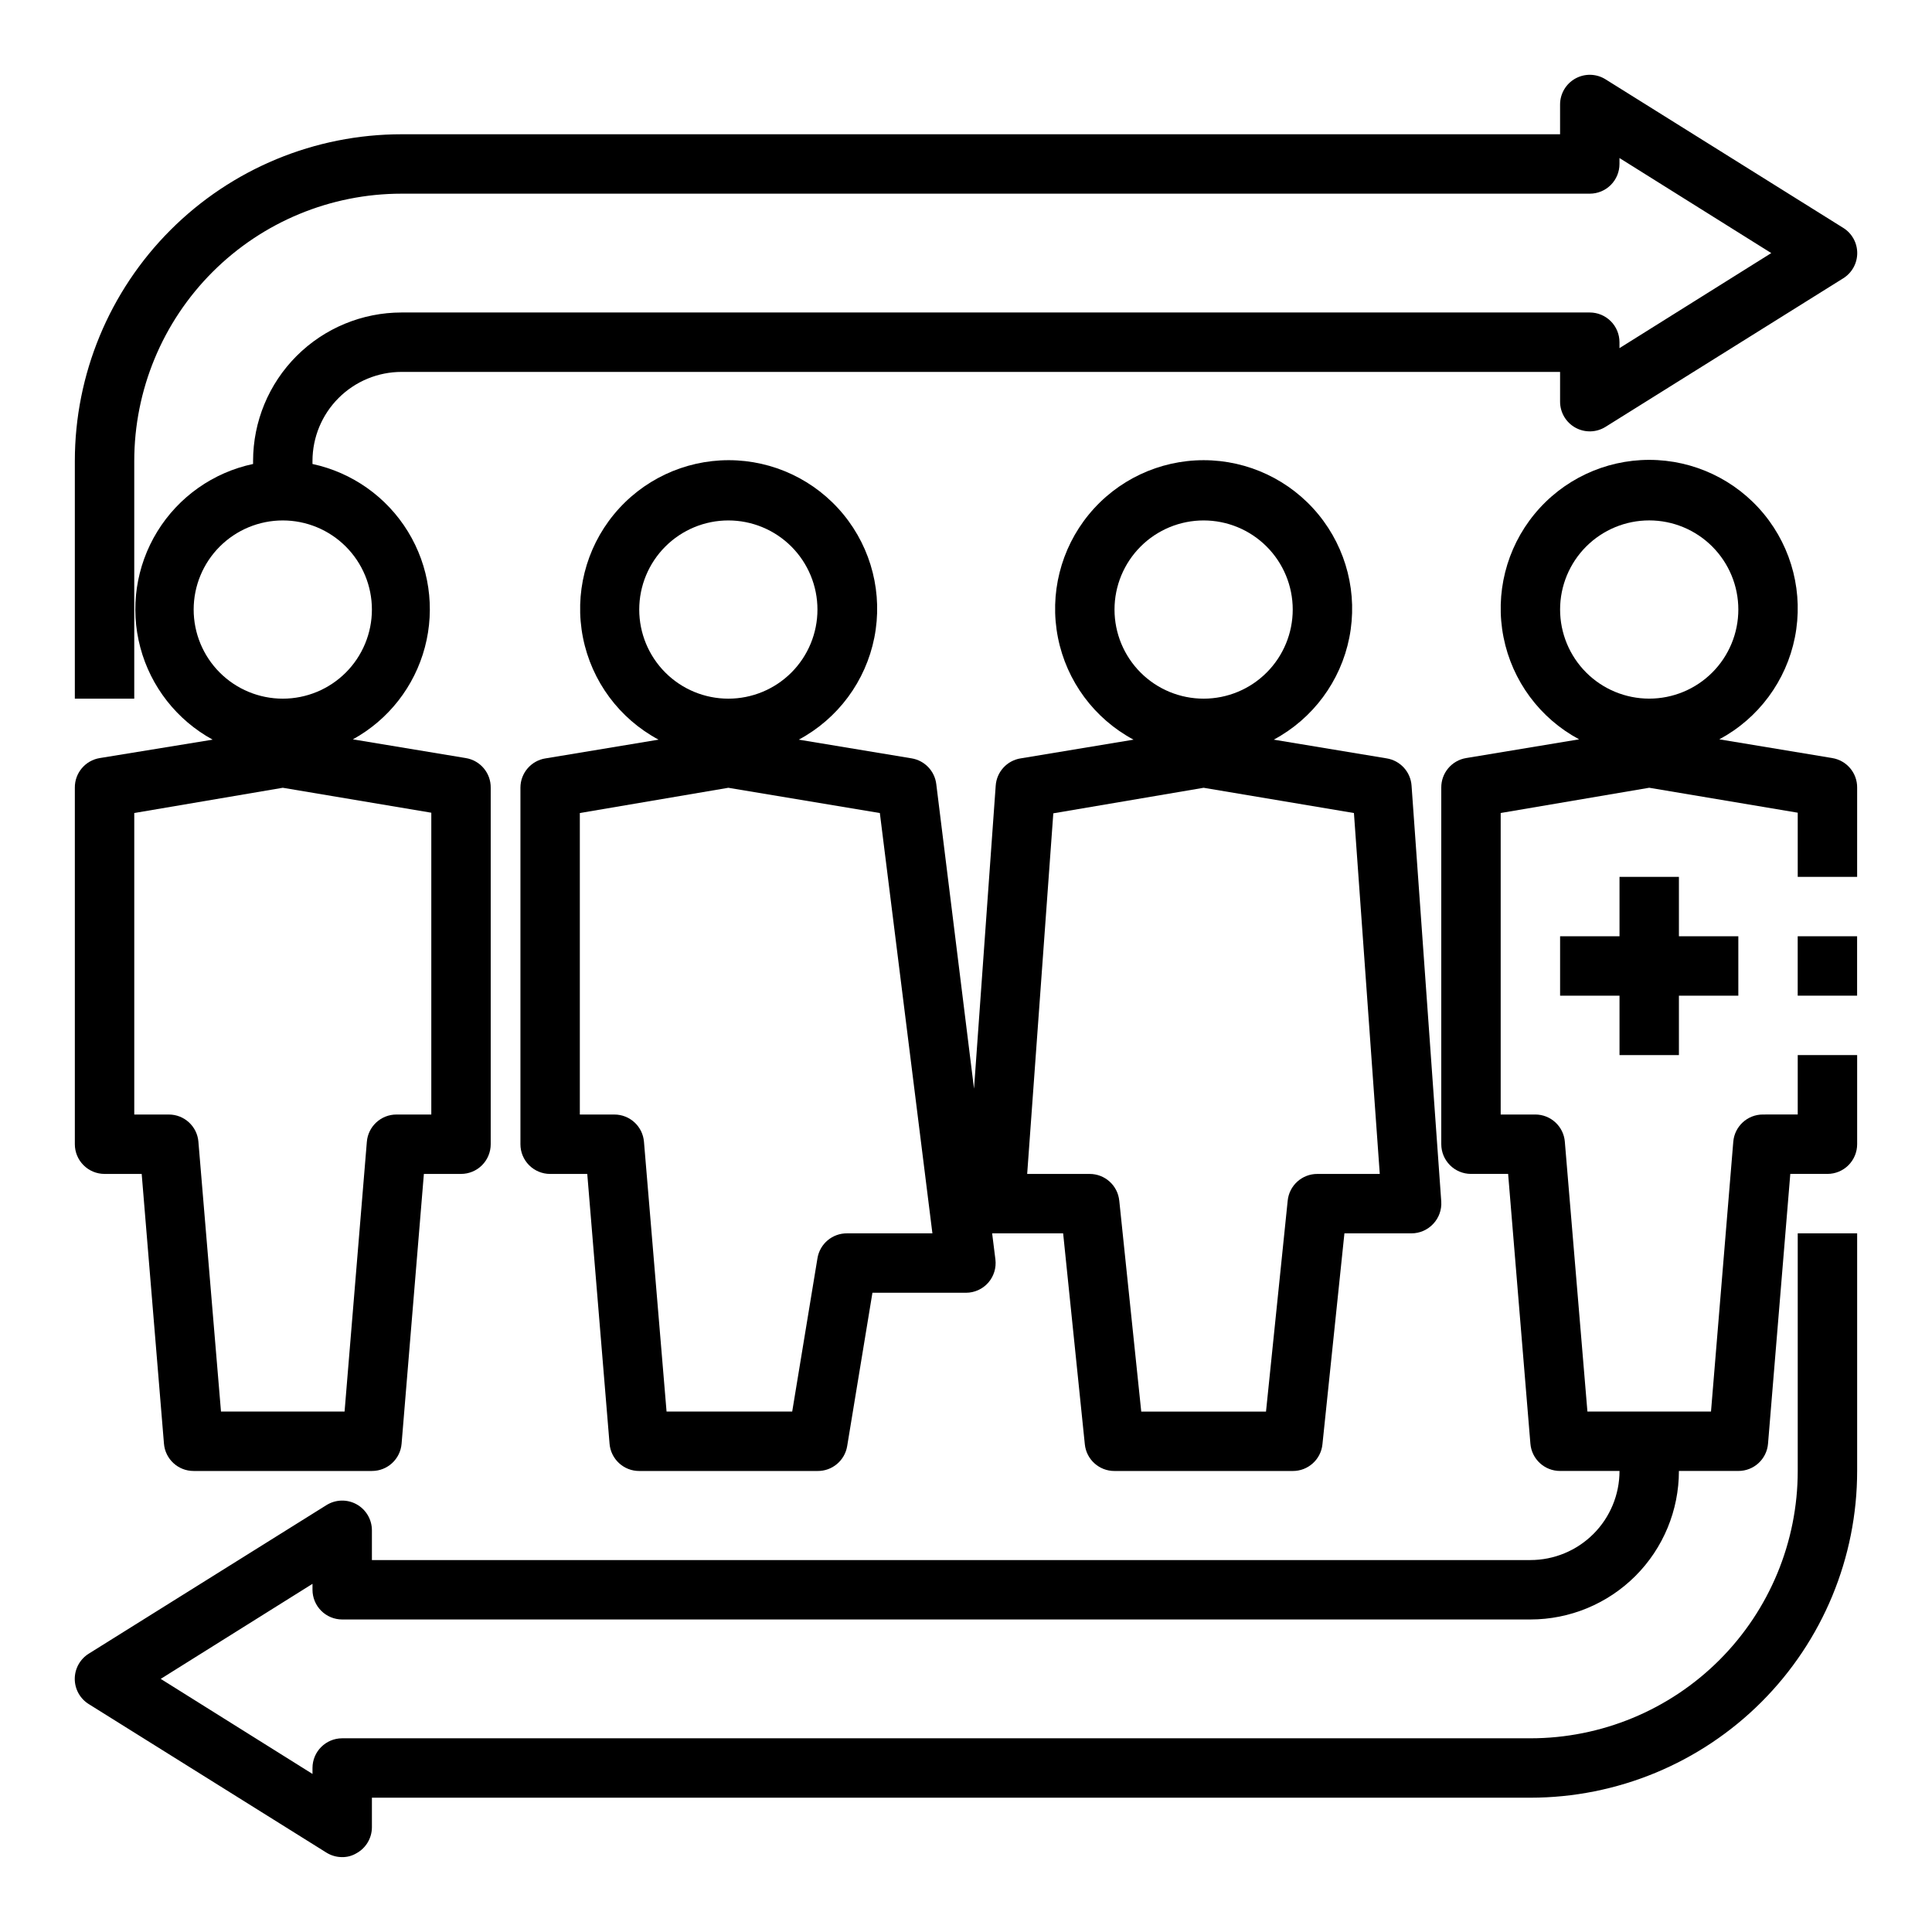
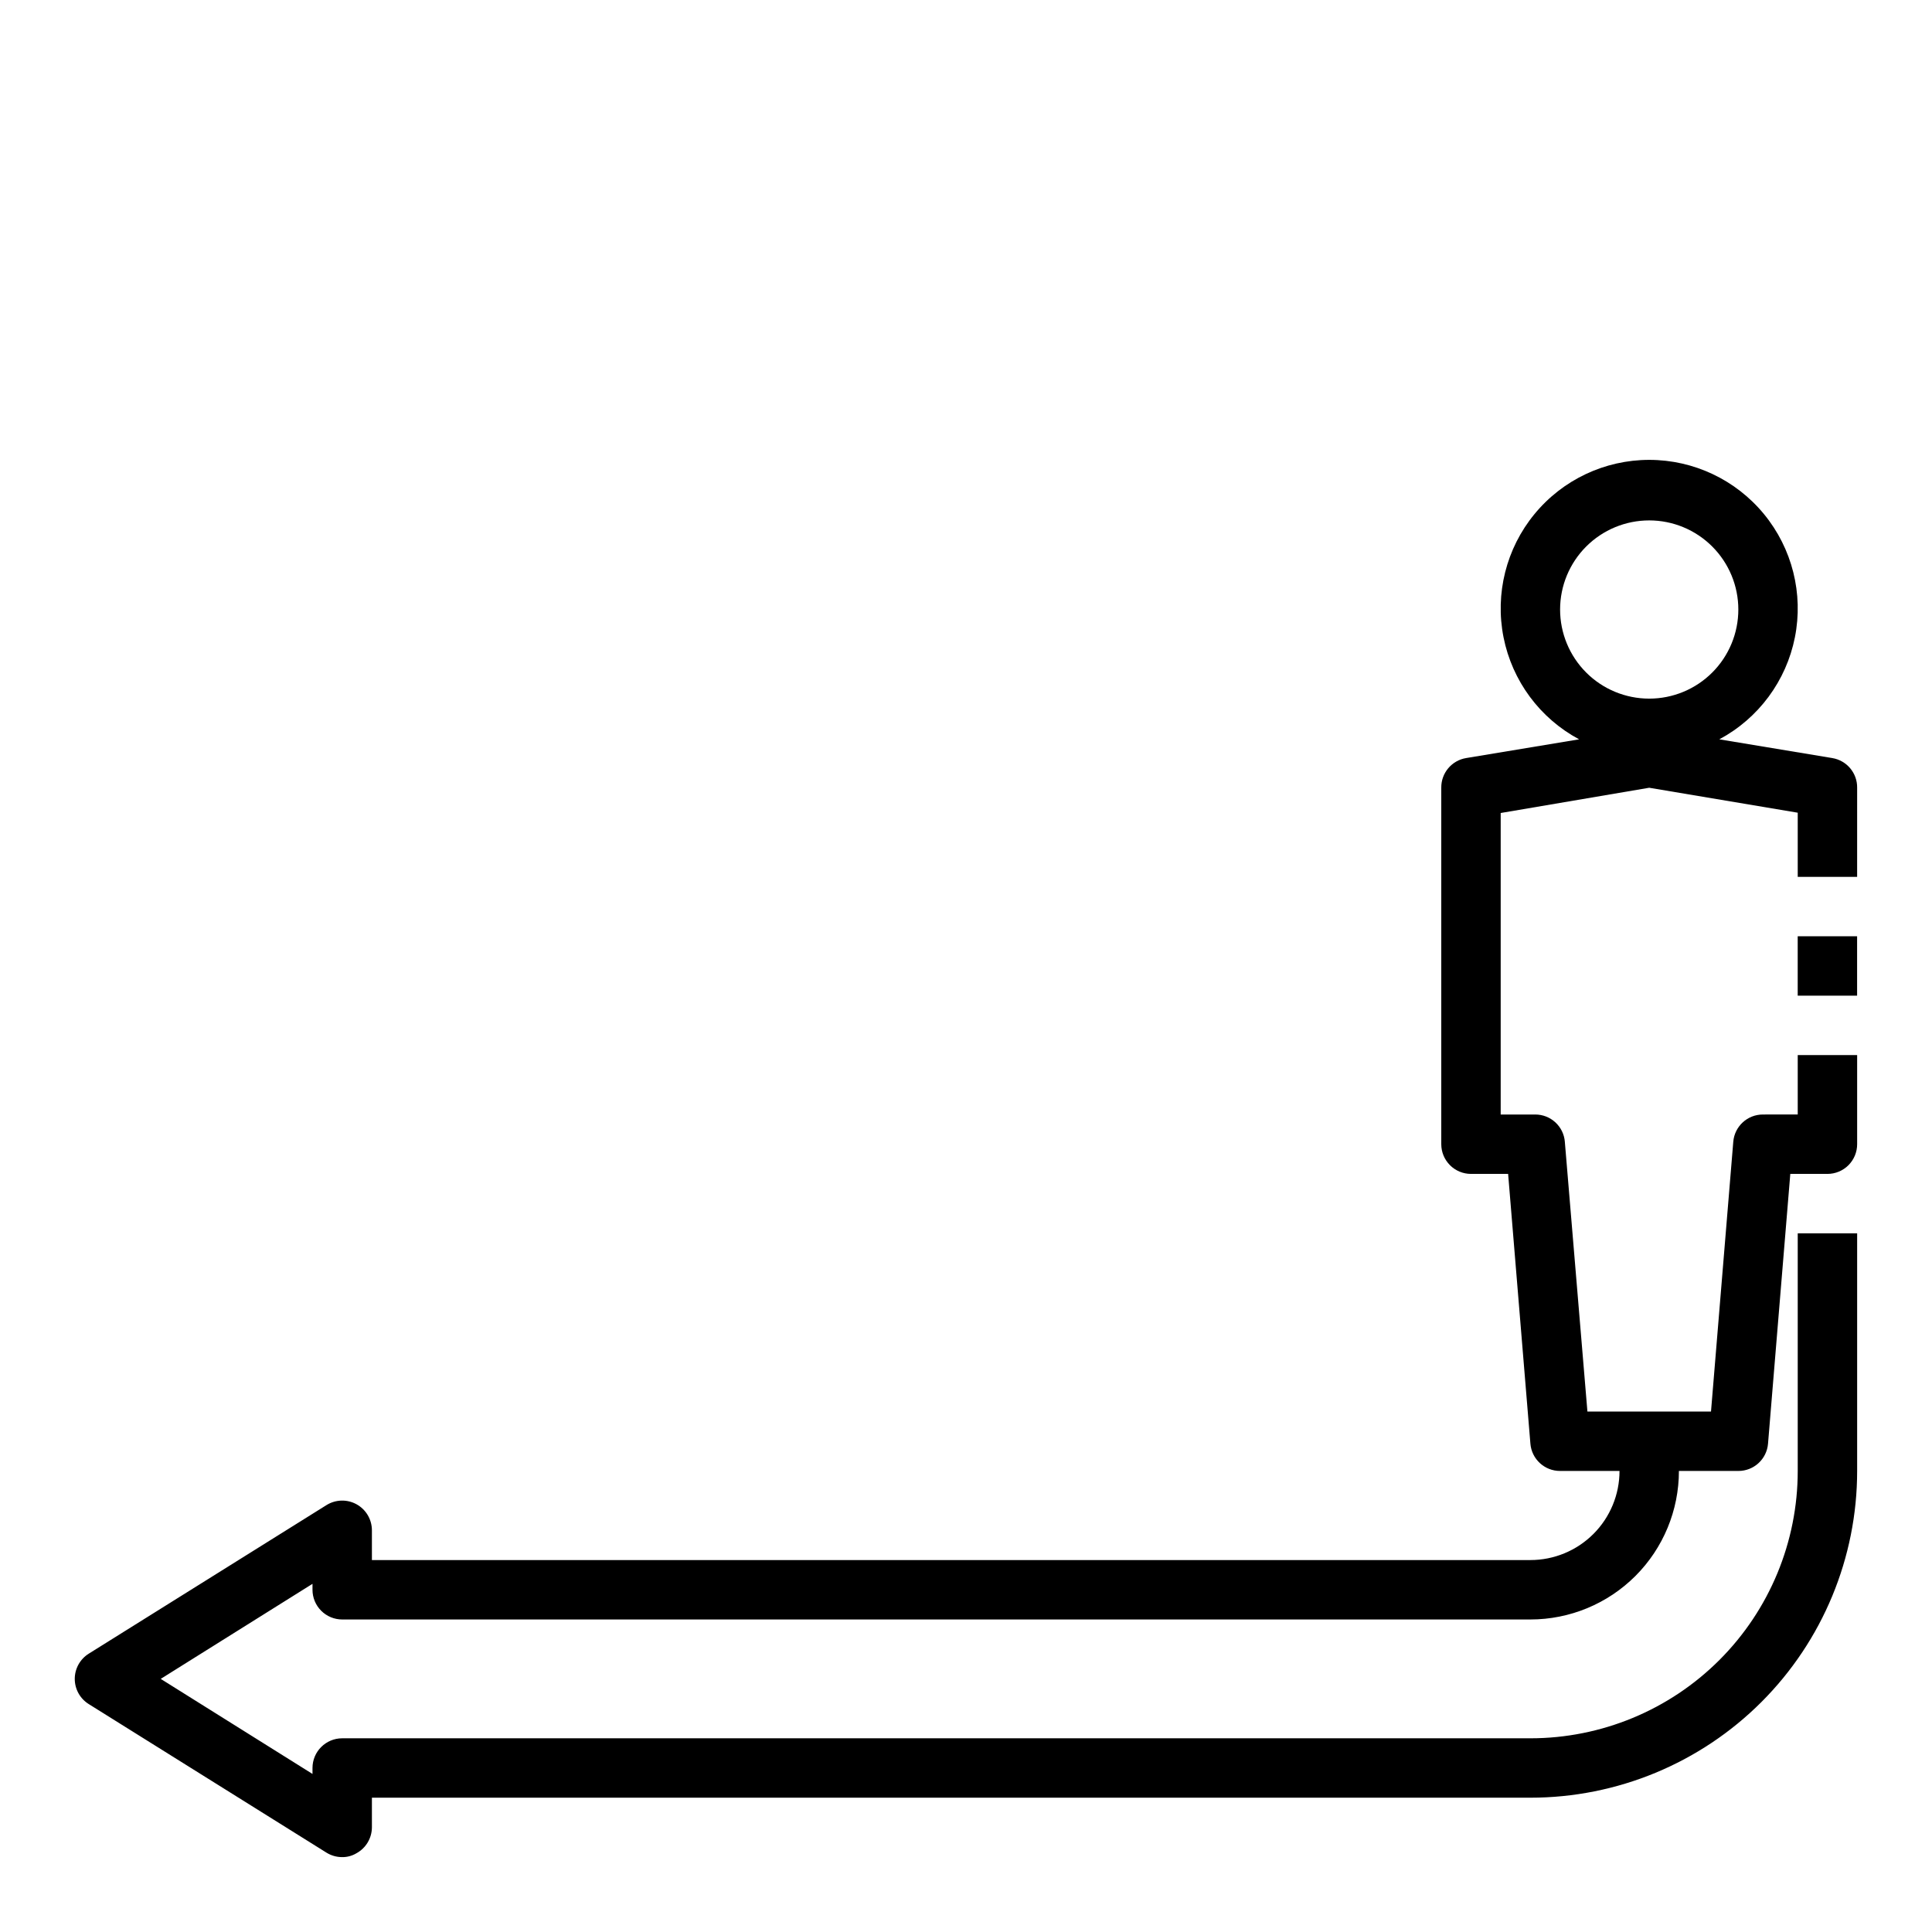
<svg xmlns="http://www.w3.org/2000/svg" fill="#000000" width="800px" height="800px" version="1.1" viewBox="144 144 512 512">
  <g>
-     <path d="m632.46 204.38-62.977-39.359c-2.43-1.52-5.492-1.598-7.996-0.207-2.504 1.391-4.055 4.031-4.051 6.898v7.871h-307.01c-22.965 0-44.992 9.121-61.23 25.363-16.238 16.238-25.363 38.262-25.363 61.23v62.977l15.746-0.004v-62.973c0-18.793 7.465-36.812 20.75-50.098 13.289-13.289 31.309-20.754 50.098-20.754h314.88c2.086 0 4.09-0.828 5.566-2.305 1.477-1.477 2.305-3.477 2.305-5.566v-1.574l40.227 25.191-40.227 25.191v-1.574c0-2.09-0.828-4.09-2.305-5.566-1.477-1.477-3.481-2.309-5.566-2.309h-314.88c-10.438 0-20.449 4.148-27.832 11.531-7.379 7.379-11.527 17.391-11.527 27.832v0.789-0.004c-10.555 2.234-19.73 8.707-25.379 17.898-5.648 9.191-7.277 20.301-4.504 30.727 2.773 10.426 9.707 19.258 19.176 24.43l-29.914 4.879c-3.848 0.625-6.66 3.973-6.613 7.871v94.465c0 2.09 0.832 4.09 2.309 5.566 1.477 1.477 3.477 2.305 5.566 2.305h9.84l5.902 71.48c0.328 4.098 3.758 7.254 7.871 7.242h47.234c4.113 0.012 7.543-3.144 7.871-7.242l5.906-71.48h9.84c2.086 0 4.09-0.828 5.566-2.305 1.473-1.477 2.305-3.477 2.305-5.566v-94.465c0.051-3.898-2.762-7.246-6.613-7.871l-29.914-4.961c9.434-5.184 16.328-14.008 19.082-24.41 2.758-10.406 1.133-21.484-4.496-30.66-5.629-9.176-14.77-15.645-25.293-17.902v-0.785c0-6.266 2.488-12.273 6.918-16.699 4.43-4.43 10.438-6.918 16.699-6.918h307.01v7.871c-0.004 2.863 1.547 5.508 4.051 6.898 2.504 1.391 5.566 1.312 7.996-0.207l62.977-39.359c2.316-1.438 3.723-3.969 3.723-6.691 0-2.727-1.406-5.258-3.723-6.691zm-374.16 234.98h-9.207c-4.113-0.016-7.547 3.141-7.875 7.242l-5.902 71.477h-32.75l-5.984-71.477h0.004c-0.328-4.102-3.758-7.258-7.871-7.242h-9.133v-79.902l39.359-6.691 39.359 6.613zm-15.742-133.82c0 6.262-2.488 12.27-6.918 16.699s-10.434 6.914-16.699 6.914c-6.262 0-12.27-2.484-16.699-6.914-4.43-4.43-6.918-10.438-6.918-16.699 0-6.266 2.488-12.27 6.918-16.699 4.43-4.43 10.438-6.918 16.699-6.918 6.266 0 12.27 2.488 16.699 6.918 4.43 4.43 6.918 10.434 6.918 16.699z" />
-     <path d="m281.92 352.77v94.465c0 2.09 0.828 4.09 2.305 5.566 1.477 1.477 3.481 2.305 5.566 2.305h9.84l5.906 71.48c0.328 4.098 3.758 7.254 7.871 7.242h47.23c3.902 0.051 7.25-2.766 7.875-6.613l6.691-40.621h24.797c2.258 0 4.41-0.977 5.902-2.676 1.473-1.684 2.16-3.918 1.891-6.141l-0.867-6.926h18.816l5.746 55.891c0.402 4.039 3.812 7.106 7.871 7.086h47.23c4.059 0.02 7.469-3.047 7.871-7.086l5.824-55.891h17.793c2.184-0.008 4.262-0.922 5.746-2.519 1.496-1.59 2.266-3.727 2.125-5.906l-7.871-110.21c-0.246-3.66-2.988-6.664-6.613-7.242l-29.914-4.961v0.004c10.387-5.562 17.738-15.484 20.031-27.039 2.293-11.559-0.711-23.535-8.188-32.641-7.477-9.105-18.637-14.383-30.418-14.383-11.785 0-22.945 5.277-30.422 14.383-7.477 9.105-10.48 21.082-8.188 32.641 2.293 11.555 9.645 21.477 20.031 27.039l-29.914 4.961v-0.004c-3.625 0.578-6.367 3.582-6.613 7.242l-5.746 80.293-10-80.688c-0.406-3.481-3.07-6.273-6.531-6.848l-29.914-4.961v0.004c10.387-5.562 17.734-15.484 20.027-27.039 2.293-11.559-0.711-23.535-8.188-32.641-7.477-9.105-18.637-14.383-30.418-14.383s-22.945 5.277-30.422 14.383c-7.477 9.105-10.48 21.082-8.188 32.641 2.293 11.555 9.645 21.477 20.031 27.039l-29.914 4.961v-0.004c-3.852 0.586-6.695 3.898-6.691 7.793zm181.05-70.848h0.004c6.262 0 12.27 2.488 16.695 6.918 4.43 4.43 6.918 10.434 6.918 16.699 0 6.262-2.488 12.27-6.918 16.699-4.426 4.43-10.434 6.914-16.695 6.914-6.266 0-12.273-2.484-16.699-6.914-4.43-4.43-6.918-10.438-6.918-16.699 0-6.266 2.488-12.27 6.918-16.699 4.426-4.43 10.434-6.918 16.699-6.918zm-39.832 77.617 39.836-6.769 39.832 6.691 6.848 95.645h-16.531c-4.059-0.02-7.465 3.047-7.871 7.086l-5.746 55.891h-33.062l-5.824-55.891h-0.004c-0.406-4.039-3.812-7.106-7.871-7.086h-16.531zm-86.117-77.617c6.262 0 12.27 2.488 16.699 6.918 4.426 4.43 6.914 10.434 6.914 16.699 0 6.262-2.488 12.27-6.914 16.699-4.43 4.43-10.438 6.914-16.699 6.914-6.266 0-12.27-2.484-16.699-6.914-4.43-4.43-6.918-10.438-6.918-16.699 0-6.266 2.488-12.27 6.918-16.699 4.43-4.43 10.434-6.918 16.699-6.918zm-39.359 77.539 39.359-6.691 40.148 6.691 13.93 111.39h-22.59c-3.902-0.051-7.25 2.762-7.875 6.613l-6.691 40.617h-33.297l-5.984-71.477c-0.328-4.102-3.758-7.258-7.871-7.242h-9.129z" />
    <path d="m629.55 344.89-29.914-4.961c10.387-5.559 17.738-15.48 20.031-27.039 2.293-11.555-0.711-23.531-8.188-32.637-7.477-9.105-18.641-14.383-30.422-14.383s-22.945 5.277-30.418 14.383c-7.477 9.105-10.48 21.082-8.188 32.637 2.293 11.559 9.641 21.48 20.027 27.039l-29.914 4.961c-3.848 0.625-6.66 3.973-6.613 7.871v94.465c0 2.09 0.832 4.09 2.309 5.566 1.477 1.477 3.477 2.305 5.566 2.305h9.84l5.902 71.48c0.328 4.098 3.758 7.254 7.871 7.242h15.746c0 6.262-2.488 12.27-6.918 16.699-4.43 4.426-10.434 6.914-16.699 6.914h-307.01v-7.871c0.004-2.863-1.547-5.504-4.051-6.898-2.504-1.391-5.566-1.309-7.992 0.207l-62.977 39.359c-2.316 1.438-3.727 3.969-3.727 6.691 0 2.727 1.41 5.258 3.727 6.691l62.977 39.359c1.25 0.777 2.695 1.188 4.172 1.184 1.328 0.016 2.637-0.34 3.777-1.023 2.504-1.371 4.074-3.992 4.094-6.848v-7.875h307.01c22.965 0 44.992-9.121 61.23-25.359 16.238-16.242 25.363-38.266 25.363-61.23v-62.977h-15.746v62.977c0 18.789-7.465 36.809-20.75 50.098-13.285 13.285-31.309 20.75-50.098 20.75h-314.88c-4.348 0-7.875 3.523-7.875 7.871v1.574l-40.223-25.191 40.223-25.188v1.574c0 2.086 0.832 4.09 2.309 5.566 1.477 1.477 3.477 2.305 5.566 2.305h314.88c10.441 0 20.449-4.148 27.832-11.527 7.383-7.383 11.527-17.395 11.527-27.832h15.746c4.113 0.012 7.543-3.144 7.871-7.242l5.902-71.48h9.844c2.086 0 4.09-0.828 5.566-2.305 1.473-1.477 2.305-3.477 2.305-5.566v-23.617h-15.746v15.742l-9.211 0.004c-4.109-0.016-7.543 3.141-7.871 7.242l-5.902 71.477h-32.75l-5.984-71.477h0.004c-0.328-4.102-3.758-7.258-7.871-7.242h-9.133v-79.902l39.359-6.691 39.359 6.613v17.004h15.742l0.004-23.617c0.051-3.898-2.762-7.246-6.613-7.871zm-48.492-62.977c6.266 0 12.27 2.488 16.699 6.918 4.43 4.43 6.918 10.434 6.918 16.699 0 6.262-2.488 12.27-6.918 16.699-4.43 4.43-10.434 6.914-16.699 6.914-6.262 0-12.27-2.484-16.699-6.914-4.43-4.43-6.918-10.438-6.918-16.699 0-6.266 2.488-12.27 6.918-16.699 4.43-4.43 10.438-6.918 16.699-6.918z" />
    <path d="m620.41 392.12h15.742v15.742h-15.742z" />
-     <path d="m588.93 423.61v-15.742h15.746v-15.746h-15.746v-15.742h-15.742v15.742h-15.746v15.746h15.746v15.742z" />
  </g>
</svg>